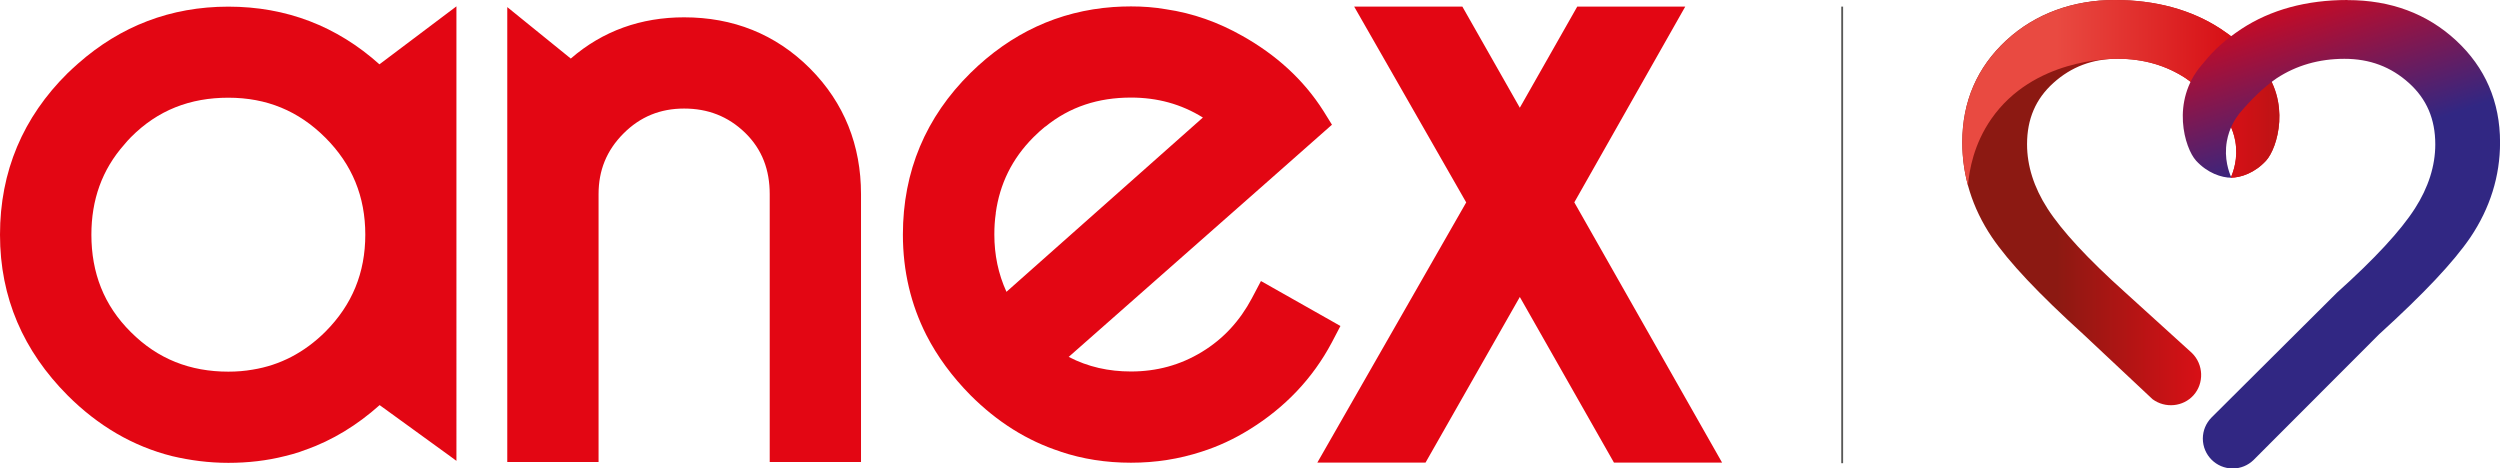
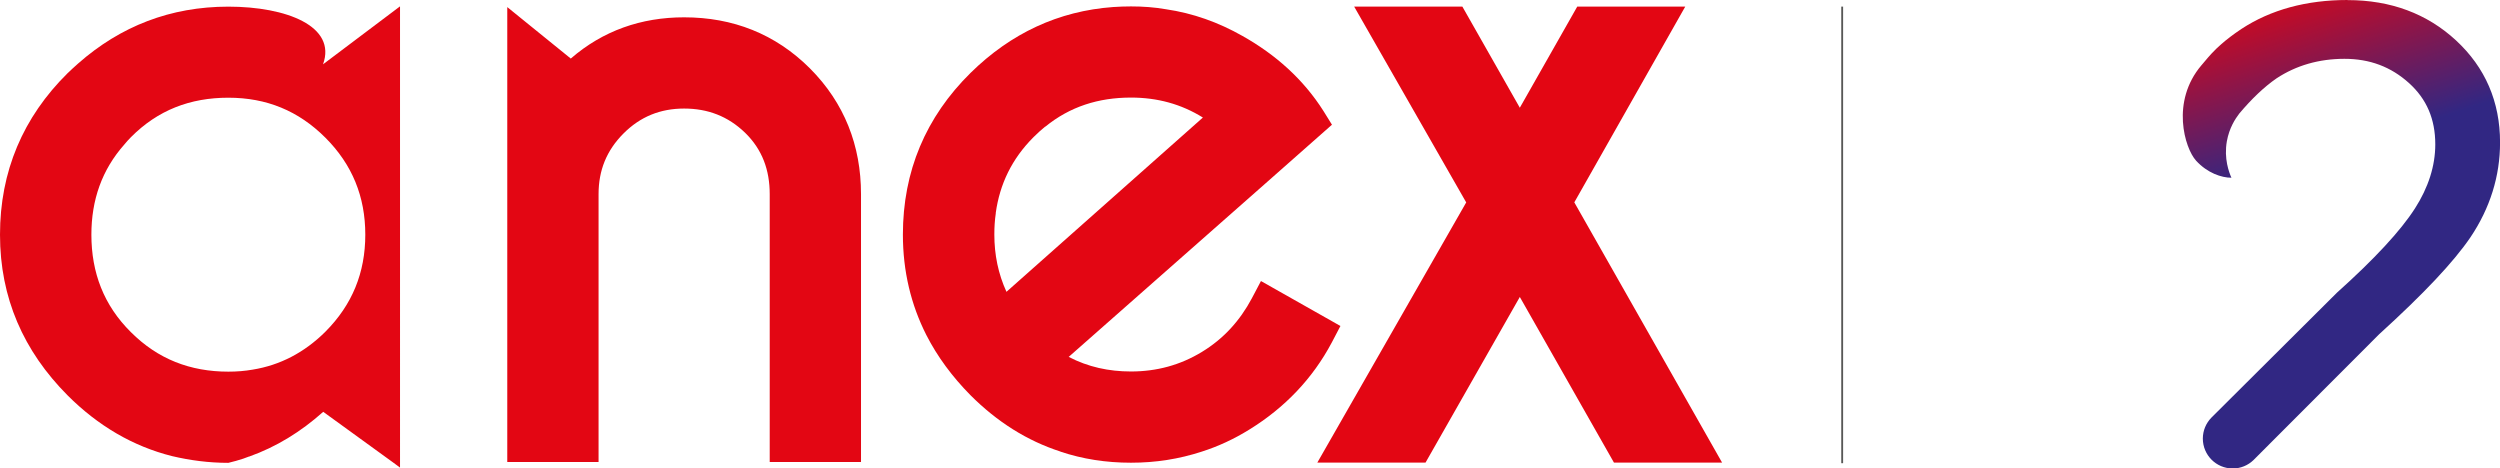
<svg xmlns="http://www.w3.org/2000/svg" id="Layer_1" viewBox="0 0 767.59 143.82">
  <defs>
    <style>.cls-1{fill:url(#linear-gradient-2);}.cls-2{fill:#575756;}.cls-3{clip-path:url(#clippath-2);}.cls-4{fill:#e30613;}.cls-5{clip-path:url(#clippath-1);}.cls-6{clip-path:url(#clippath);}.cls-7{fill:none;}.cls-8{fill:url(#linear-gradient-3);}.cls-9{fill:url(#linear-gradient);}</style>
    <clipPath id="clippath">
      <path class="cls-7" d="M616.02,12.37c-8.98,8.3-13.53,18.84-13.53,31.33,0,10.35,3.06,20.16,9.1,29.14,5.14,7.58,14.3,17.3,28.02,29.75l21.3,19.98c3.92,2.89,9.41,2.32,12.58-1.21,3.29-3.67,3.12-9.47-.51-13-11.05-10-9.36-8.52-20.41-18.52-11.5-10.31-19.55-19-23.94-25.85-4.15-6.46-6.25-13.09-6.25-19.69,0-7.76,2.64-13.91,8.06-18.81,5.55-5.01,12.04-7.45,19.84-7.45s14.79,2.02,20.83,5.99c3.78,2.61,7.66,6.29,11.57,10.97-.02,0-.05,0-.07-.01,1.09,1.41,2.98,4.26,3.71,8.34,.95,5.35-.67,9.59-1.4,11.22,3.07,0,7.38-1.45,10.85-5.23,3.5-3.81,7.83-18.18-1.64-29.31,0,0-.02-.02-.03-.03-2.43-2.82-4.85-6.18-12.24-11.11C672.84,2.98,661.89,0,649.26,0s-24.35,4.16-33.23,12.37" />
    </clipPath>
    <linearGradient id="linear-gradient" x1="-3846.49" y1="1628.08" x2="-3846.37" y2="1628.08" gradientTransform="translate(3148809.43 -1332458.24) scale(818.46)" gradientUnits="userSpaceOnUse">
      <stop offset="0" stop-color="#8c1912" />
      <stop offset=".45" stop-color="#d71016" />
      <stop offset="1" stop-color="#e94a41" />
    </linearGradient>
    <clipPath id="clippath-1">
-       <path class="cls-7" d="M616.02,12.37c-8.98,8.3-13.53,18.84-13.53,31.33,0,4.53,.59,8.95,1.75,13.25,.39-4.74,1.79-12.73,7.2-20.49,12.8-18.35,36.28-18.44,38.83-18.41,7.78,0,14.79,2.02,20.83,5.99,3.78,2.61,7.66,6.29,11.57,10.97-.02,0-.05,0-.07-.01,1.09,1.41,2.98,4.26,3.71,8.34,.95,5.35-.67,9.59-1.4,11.22,3.07,0,7.38-1.45,10.85-5.23,3.5-3.81,7.83-18.18-1.64-29.31,0,0-.02-.02-.03-.03-2.43-2.82-4.85-6.18-12.24-11.11C672.84,2.98,661.89,0,649.26,0s-24.35,4.16-33.23,12.37" />
-     </clipPath>
+       </clipPath>
    <linearGradient id="linear-gradient-2" x1="-3846.49" y1="1628.39" x2="-3846.37" y2="1628.39" gradientTransform="translate(3148809.43 -1332746.24) scale(818.46)" gradientUnits="userSpaceOnUse">
      <stop offset="0" stop-color="#e94a41" />
      <stop offset=".55" stop-color="#d71016" />
      <stop offset="1" stop-color="#8c1912" />
    </linearGradient>
    <clipPath id="clippath-2">
      <path class="cls-7" d="M720.78,0c-12.63,0-23.59,2.98-32.59,8.89-2.58,1.72-4.55,3.25-6.13,4.63-.54,.46-1.02,.91-1.46,1.33-.02,.02-.04,.04-.06,.06-.01,0-.02,.02-.03,.03-2,1.93-3.27,3.57-4.55,5.06,0,.01-.02,.02-.03,.03-9.48,11.12-5.14,25.49-1.65,29.31,3.47,3.78,7.78,5.23,10.85,5.23-.73-1.63-2.35-5.87-1.4-11.22,.73-4.08,2.62-6.93,3.71-8.34,0,0-.01,0-.02,0,3.92-4.68,7.79-8.35,11.57-10.96,6.04-3.97,13.04-5.99,20.83-5.99s14.29,2.44,19.84,7.45c5.42,4.9,8.06,11.05,8.06,18.81,0,6.6-2.1,13.22-6.25,19.69-4.39,6.85-12.44,15.54-23.94,25.85l-38.45,38.27s-.06,.06-.08,.08l-.04,.04h0c-1.61,1.66-2.61,3.92-2.61,6.41,0,5.07,4.11,9.18,9.18,9.18,2.46,0,4.69-.97,6.34-2.55h0s.07-.07,.07-.07c.05-.05,.1-.1,.14-.14l38.41-38.46c13.71-12.45,22.87-22.18,28.02-29.75,6.04-8.98,9.1-18.79,9.1-29.14,0-12.49-4.55-23.03-13.53-31.33-8.88-8.21-20.06-12.37-33.23-12.37h-.05Z" />
    </clipPath>
    <linearGradient id="linear-gradient-3" x1="-3843.97" y1="1629.79" x2="-3843.85" y2="1629.79" gradientTransform="translate(1751434.81 4129182.05) rotate(90) scale(1074.2)" gradientUnits="userSpaceOnUse">
      <stop offset="0" stop-color="#e30613" />
      <stop offset=".13" stop-color="#e30613" />
      <stop offset=".18" stop-color="#cd0920" />
      <stop offset=".57" stop-color="#312783" />
      <stop offset="1" stop-color="#312783" />
    </linearGradient>
  </defs>
  <rect class="cls-2" x="565.33" y="2.03" width=".57" height="140.19" />
  <g>
    <g class="cls-6">
-       <rect class="cls-9" x="602.49" y="0" width="101.1" height="125.47" />
-     </g>
+       </g>
    <g class="cls-5">
      <rect class="cls-1" x="602.49" y="0" width="101.1" height="56.95" />
    </g>
    <g class="cls-3">
      <rect class="cls-8" x="644.9" y="-12.96" width="144.24" height="169.74" transform="translate(18.65 249.57) rotate(-20)" />
    </g>
  </g>
  <g>
-     <path class="cls-4" d="M70.11,2.04c-17.72,0-33.11,5.99-46.11,17.45-1.07,.93-2.13,1.93-3.2,2.94C7.03,36.03,0,52.67,0,72.06s7.21,35.71,20.74,49.32c9.32,9.33,20.06,15.65,32.12,18.67,5.53,1.3,11.24,2.06,17.25,2.06s11.88-.67,17.32-2.06c1.54-.34,3.06-.81,4.55-1.28,.58-.21,1.18-.42,1.79-.66h.08c8.26-2.95,15.78-7.54,22.71-13.73l21.6,15.66,1.98,1.46V1.95l-23.64,17.8C103.43,8.03,87.91,2.04,70.11,2.04m29.79,99.82c-6.46,6.39-13.87,10.26-22.32,11.63-2.4,.42-4.86,.62-7.47,.62-11.72,0-21.65-3.86-29.92-12.13-8.32-8.25-12.13-18.25-12.13-29.93,0-10.66,3.22-19.91,10.14-27.71,.6-.75,1.26-1.46,1.99-2.21,8.27-8.33,18.2-12.13,29.92-12.13s21.53,4.01,29.79,12.27c8.27,8.27,12.26,18.13,12.26,29.78s-3.99,21.52-12.26,29.8" />
+     <path class="cls-4" d="M70.11,2.04c-17.72,0-33.11,5.99-46.11,17.45-1.07,.93-2.13,1.93-3.2,2.94C7.03,36.03,0,52.67,0,72.06s7.21,35.71,20.74,49.32c9.32,9.33,20.06,15.65,32.12,18.67,5.53,1.3,11.24,2.06,17.25,2.06c1.54-.34,3.06-.81,4.55-1.28,.58-.21,1.18-.42,1.79-.66h.08c8.26-2.95,15.78-7.54,22.71-13.73l21.6,15.66,1.98,1.46V1.95l-23.64,17.8C103.43,8.03,87.91,2.04,70.11,2.04m29.79,99.82c-6.46,6.39-13.87,10.26-22.32,11.63-2.4,.42-4.86,.62-7.47,.62-11.72,0-21.65-3.86-29.92-12.13-8.32-8.25-12.13-18.25-12.13-29.93,0-10.66,3.22-19.91,10.14-27.71,.6-.75,1.26-1.46,1.99-2.21,8.27-8.33,18.2-12.13,29.92-12.13s21.53,4.01,29.79,12.27c8.27,8.27,12.26,18.13,12.26,29.78s-3.99,21.52-12.26,29.8" />
    <path class="cls-4" d="M325.6,138.67c6.78,2.27,13.98,3.4,21.64,3.4s14.8-1.14,21.73-3.4c5.05-1.61,9.94-3.87,14.65-6.8,10.8-6.66,19.4-15.59,25.33-26.79l2.61-4.99-24.4-13.8-2.8,5.31c-3.66,6.87-8.66,12.4-15.33,16.45-6.66,4.06-13.9,6.01-21.79,6.01-6.8,0-13.19-1.39-19.11-4.48l60.38-53.23,20.45-18.06-2.6-4.19c-6.2-9.8-14.78-17.39-24.86-23.05-7.39-4.2-15.27-7.01-23.52-8.21-3.47-.61-7.06-.87-10.73-.87-1.85,0-3.66,.07-5.45,.19-16.8,1.21-31.45,8.07-43.79,20.21-13.78,13.59-20.79,30.25-20.79,49.65,0,11.24,2.47,21.52,7.2,30.85,3.4,6.65,7.94,12.78,13.53,18.45,8.19,8.2,17.38,14.01,27.66,17.33m-19.88-73.19v-.06c1.22-8.86,4.95-16.64,11.61-23.3,1.14-1.13,2.33-2.22,3.53-3.2h.07c7.53-6.13,16.27-8.94,26.32-8.94,8.07,0,15.4,1.98,22.07,6.13l-60.31,53.51c-2.53-5.54-3.72-11.4-3.72-17.58,0-2.3,.13-4.42,.45-6.56" />
    <path class="cls-4" d="M236.33,141.86h28.03V59.6c0-14.93-5.11-28-15.68-38.6-10.61-10.6-23.68-15.68-38.64-15.68-13.17,0-24.93,4.11-34.79,12.66l-19.5-15.8V141.86h28.03V59.6c0-7.3,2.47-13.42,7.65-18.61,5.17-5.18,11.32-7.66,18.61-7.66s13.47,2.36,18.72,7.42c5.32,5.18,7.57,11.51,7.57,18.86v82.26Z" />
    <polygon class="cls-4" points="528.74 142.03 483.37 62.13 517.43 2.03 484.27 2.03 466.64 33.08 449 2.03 415.78 2.03 450.18 62.15 404.47 142.03 437.69 142.03 466.64 91.18 495.54 142.03 528.74 142.03" />
  </g>
</svg>